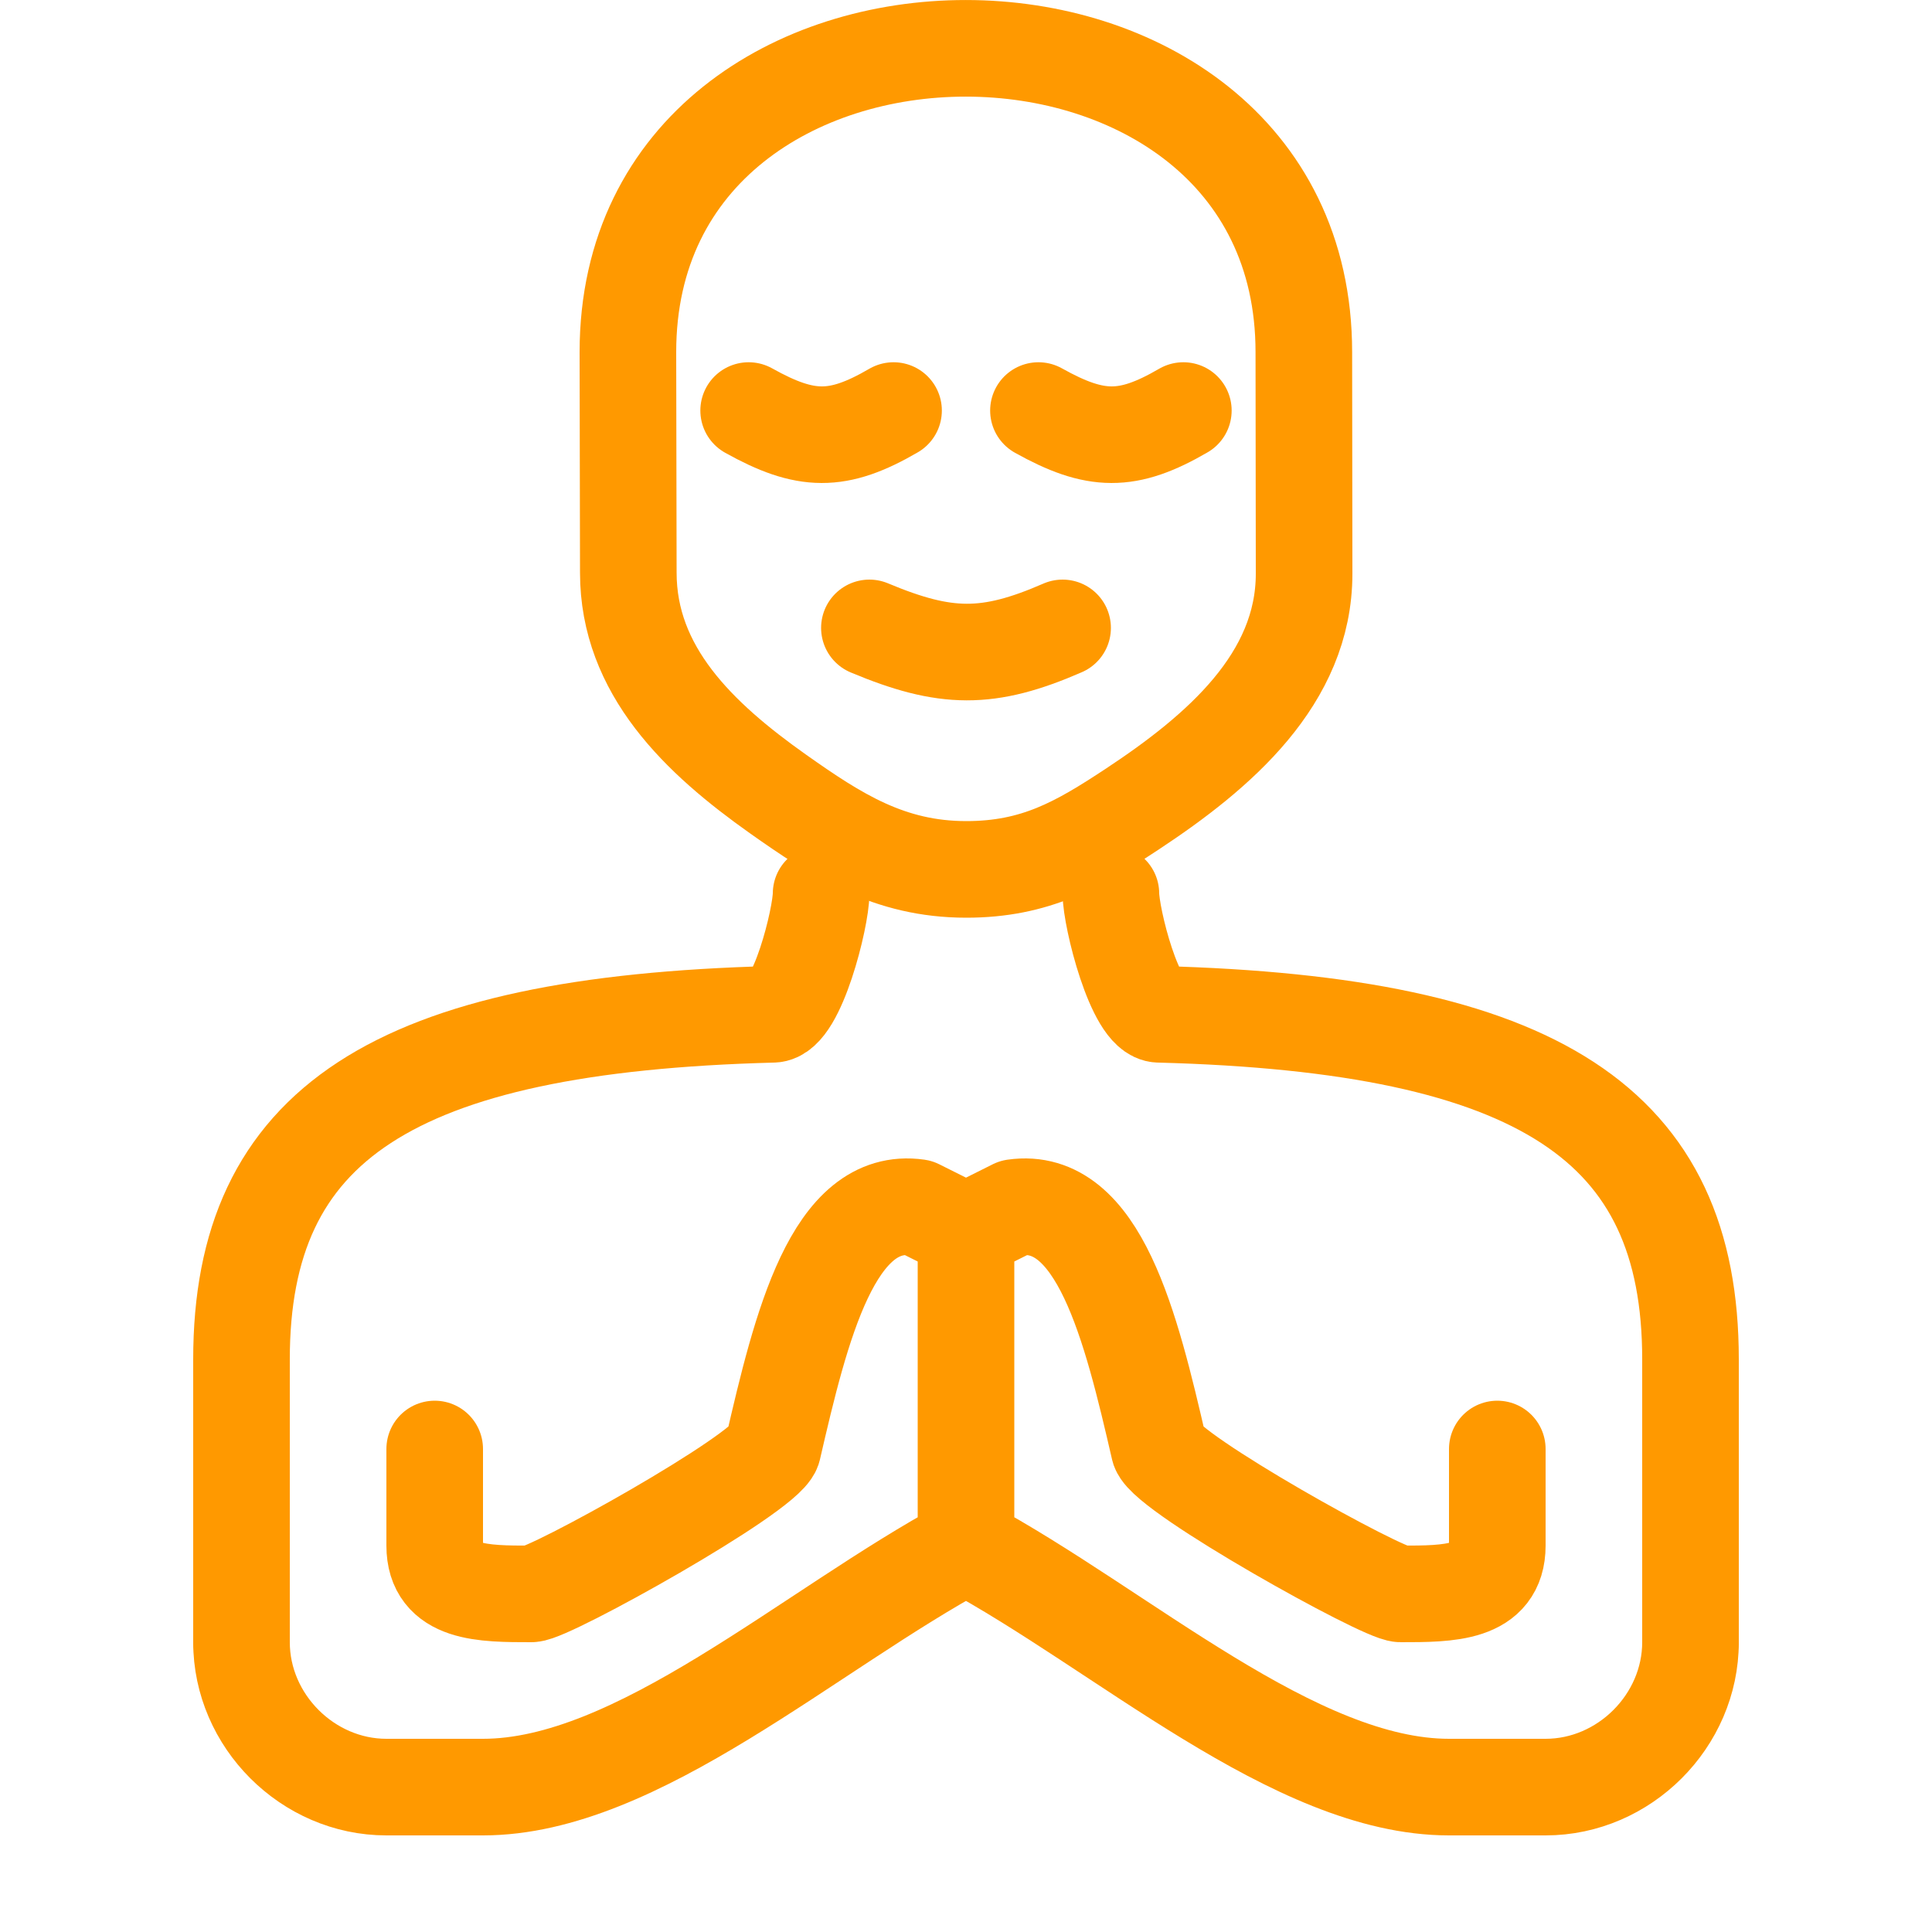
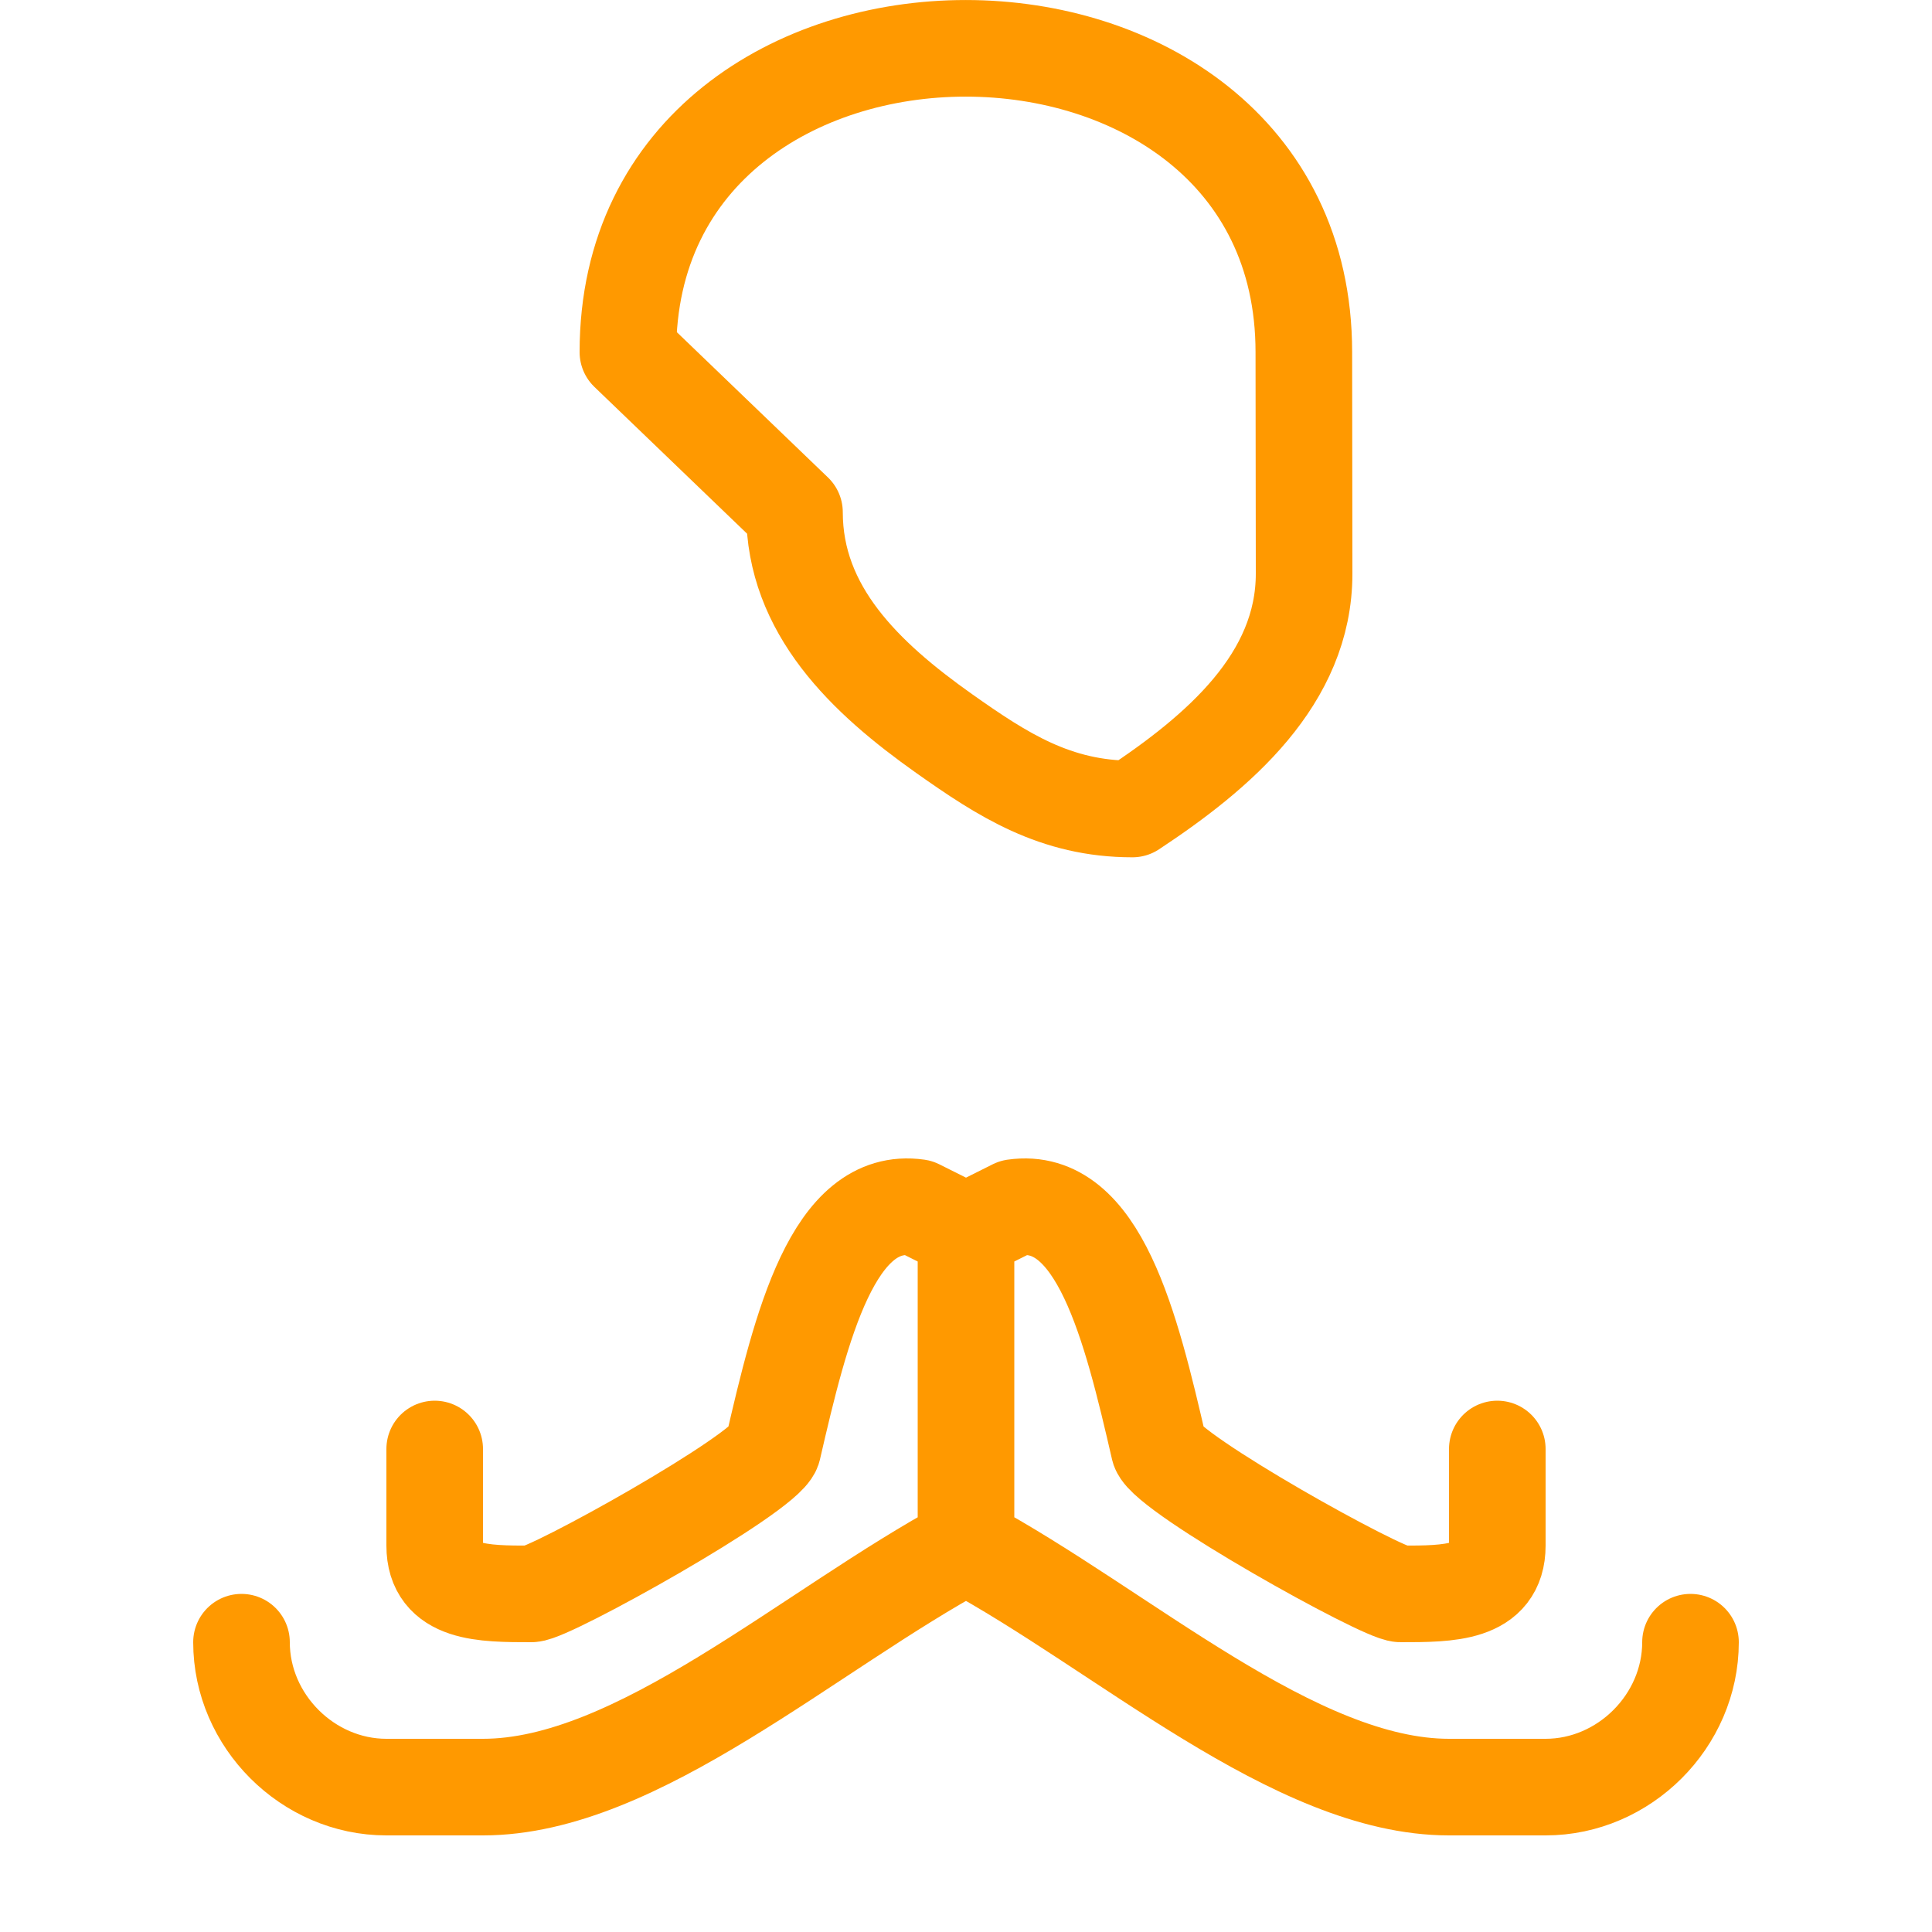
<svg xmlns="http://www.w3.org/2000/svg" viewBox="0 0 80 80" fill="none">
-   <path clip-rule="evenodd" d="M53.989 14.579 54 23.757c0 4.358-3.539 7.385-7.109 9.742C44.651 34.978 42.873 36 40.01 36c-3.191 0-5.369-1.41-7.79-3.12-3.282-2.322-6.203-5.113-6.203-9.167L26 14.58c0-16.783 27.989-16.761 27.989 0Z" stroke="#F90" stroke-width="4" stroke-miterlimit="2.613" stroke-linejoin="round" />
+   <path clip-rule="evenodd" d="M53.989 14.579 54 23.757c0 4.358-3.539 7.385-7.109 9.742c-3.191 0-5.369-1.41-7.79-3.12-3.282-2.322-6.203-5.113-6.203-9.167L26 14.58c0-16.783 27.989-16.761 27.989 0Z" stroke="#F90" stroke-width="4" stroke-miterlimit="2.613" stroke-linejoin="round" />
  <path d="M18 60v4c0 2 2 2 4 2 .749 0 9.63-4.943 10-6 1.172-5.092 2.5-10.5 6-10l2 1v13c-6.5 3.5-13.615 10-20 10h-4c-3.257 0-6-2.743-6-6m52-8v4c0 2-2 2-4 2-.749 0-9.63-4.943-10-6-1.172-5.092-2.5-10.5-6-10l-2 1v13c6.5 3.5 13.615 10 20 10h4c3.257 0 6-2.743 6-6" stroke="#F90" stroke-width="4" stroke-linecap="round" stroke-linejoin="round" />
-   <path d="M10 68V56.286c0-9.718 6.244-13.87 22-14.286 1 0 2-4 2-5m36 31V56.286c0-9.718-6.244-13.87-22-14.286-1 0-2-4-2-5M31 17c2.365 1.32 3.687 1.346 6 0m6 0c2.365 1.32 3.687 1.346 6 0m-13 9c3.153 1.32 4.915 1.346 8 0" stroke="#F90" stroke-width="4" stroke-linecap="round" />
</svg>